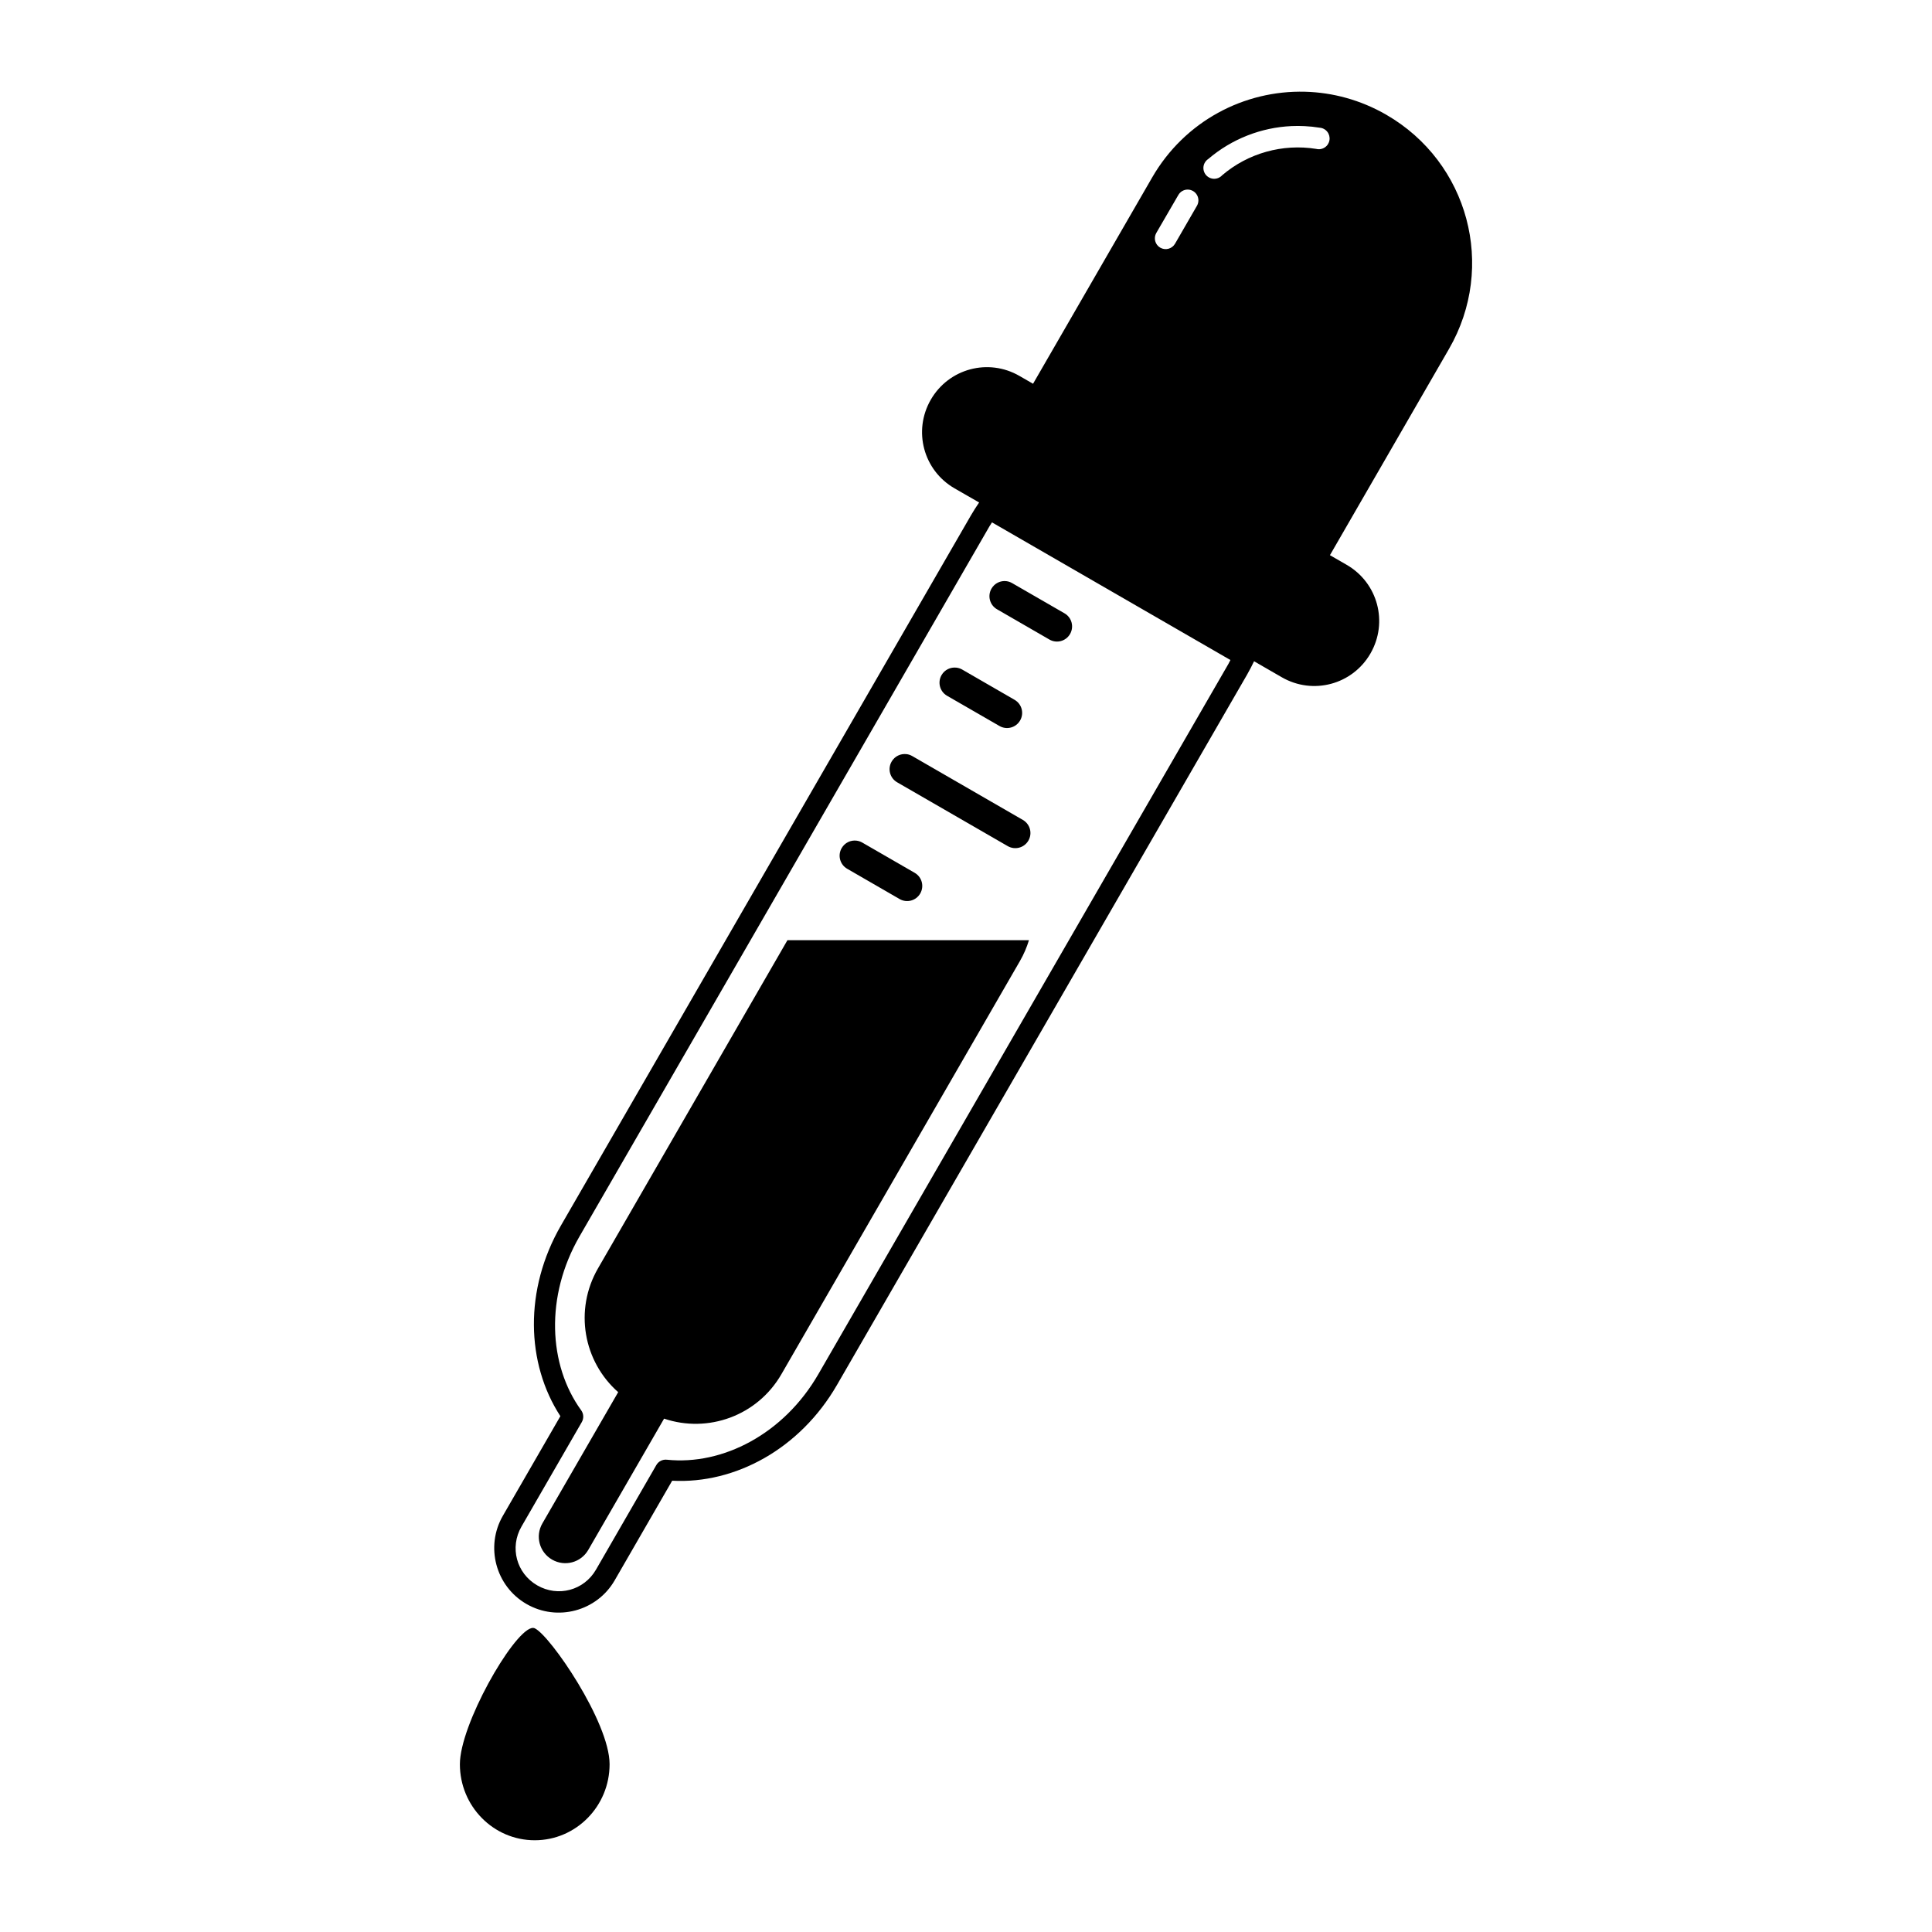
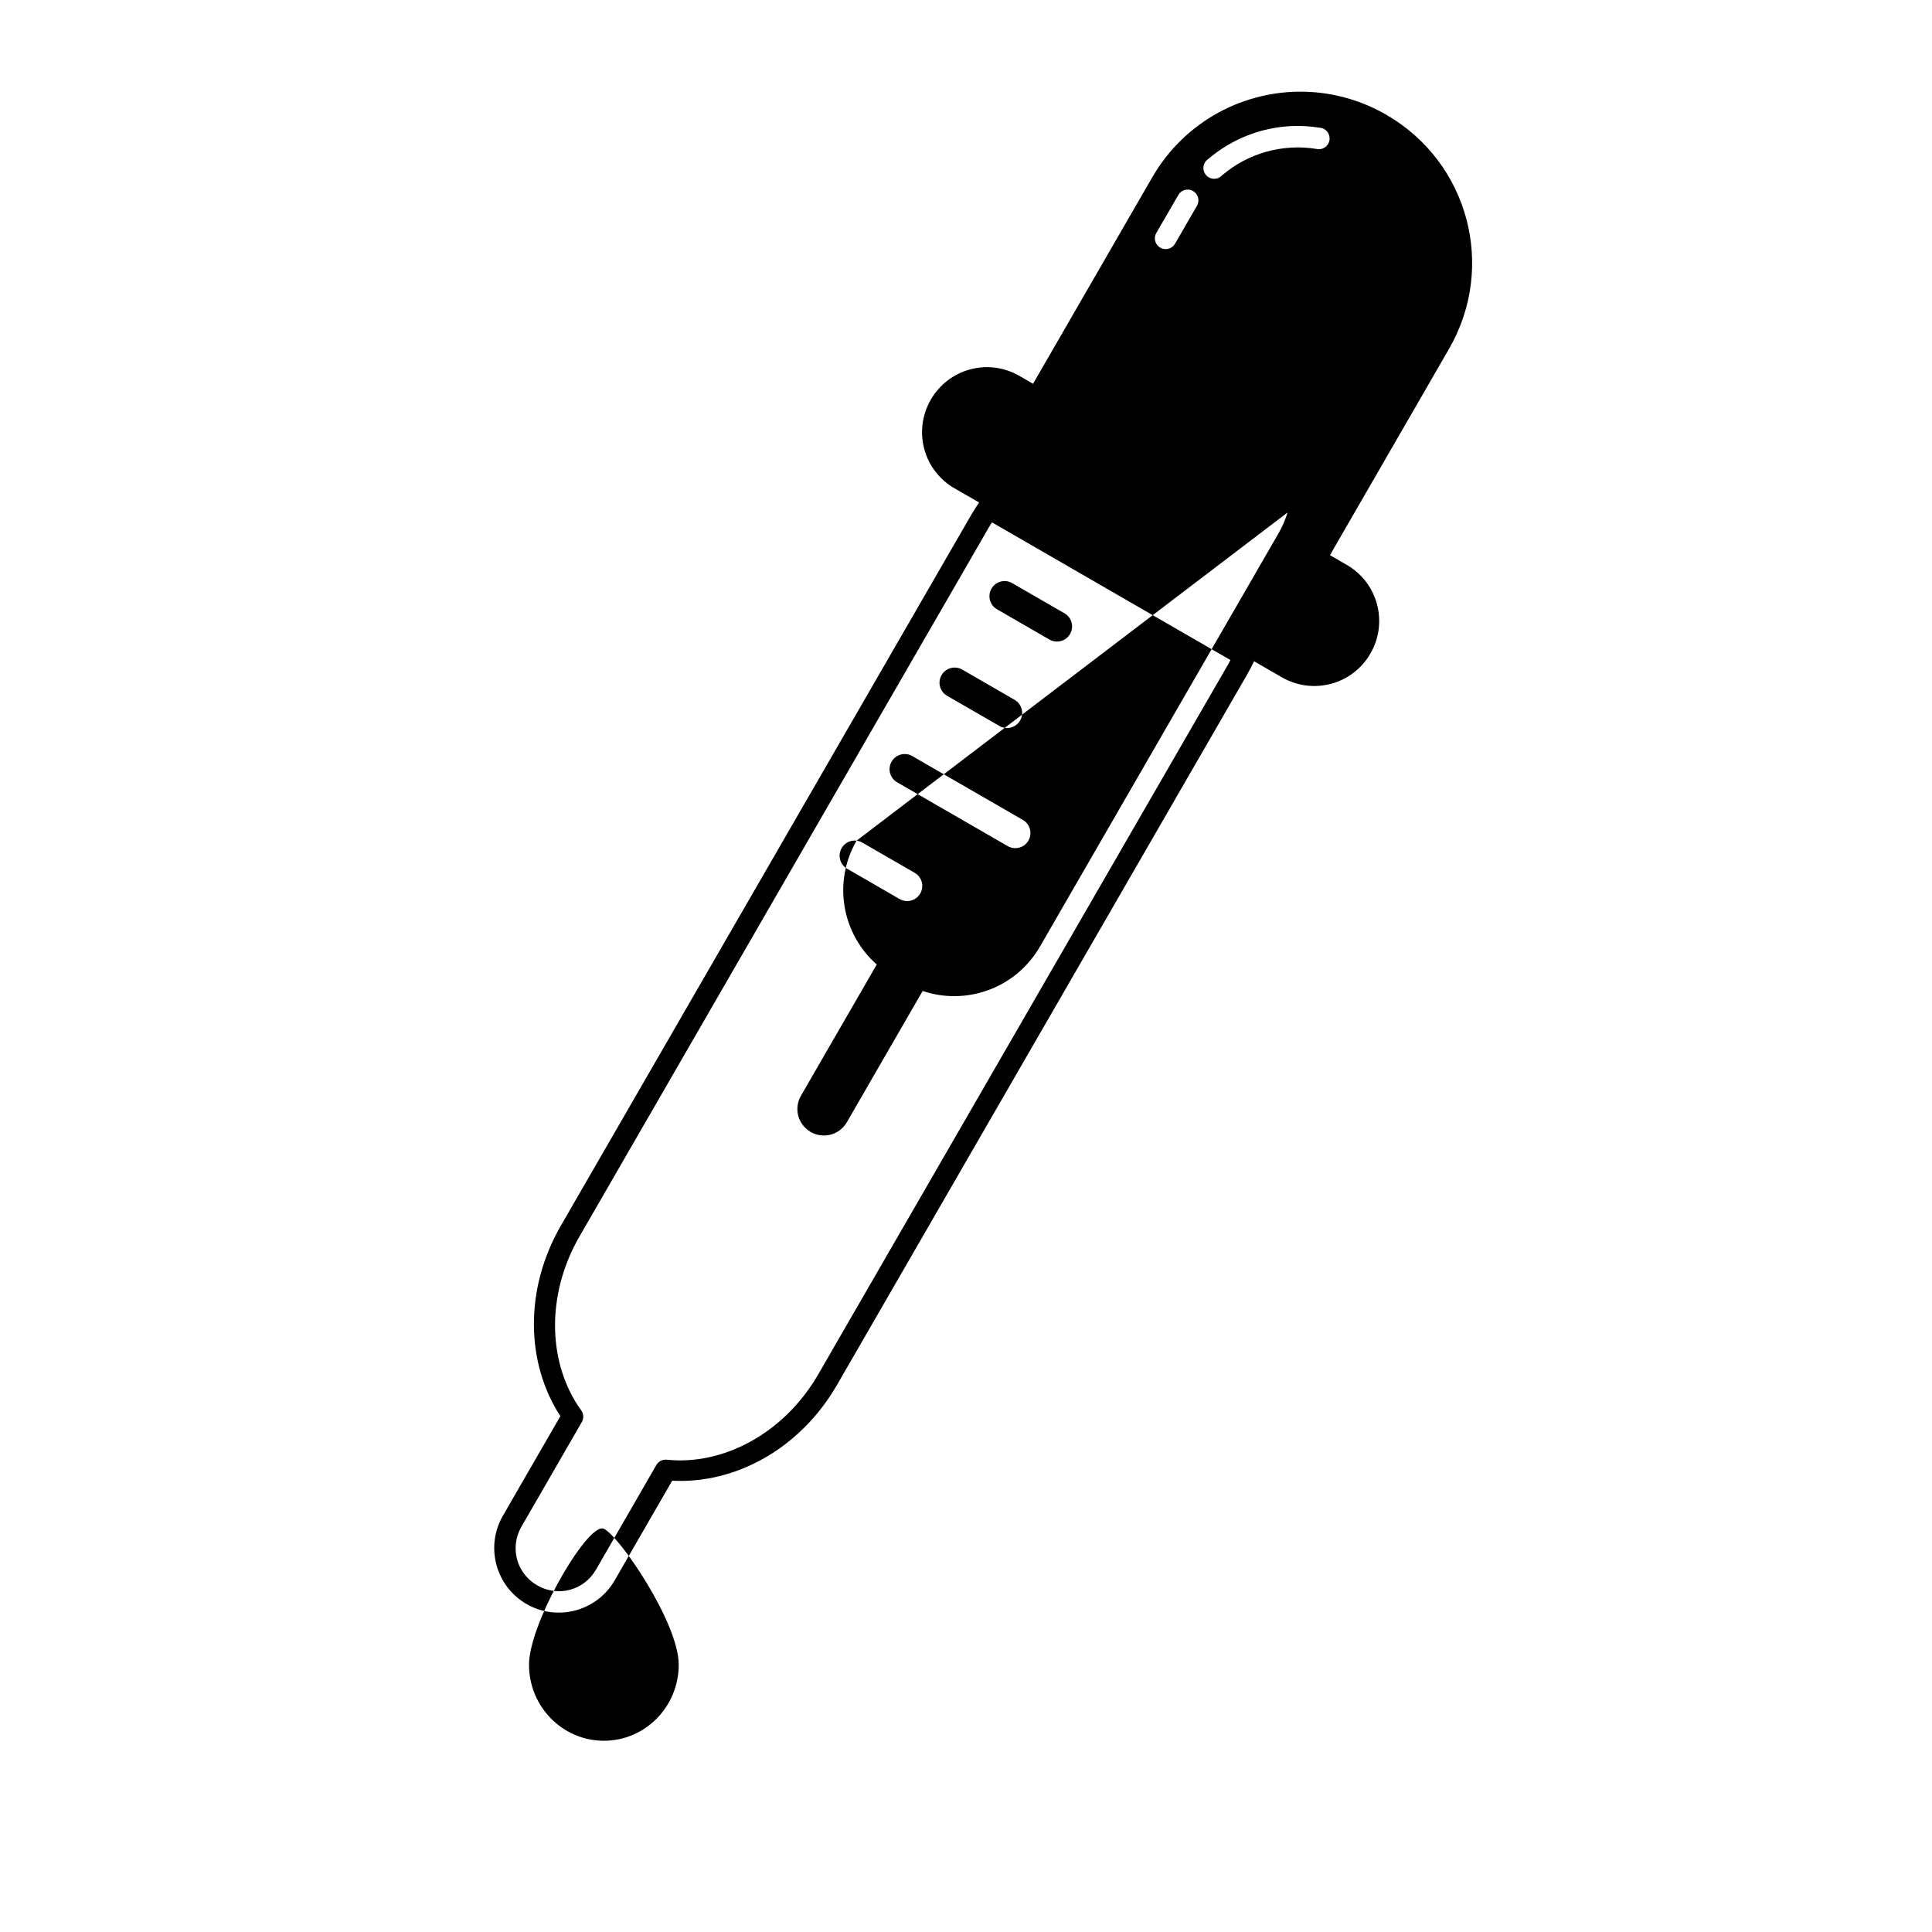
<svg xmlns="http://www.w3.org/2000/svg" fill="#000000" width="800px" height="800px" version="1.1" viewBox="144 144 512 512">
-   <path d="m489.86 168.31c-16.102-0.434-31.883 7.75-40.531 22.73l-31.559 54.66-3.609-2.078c-8.254-4.766-18.723-1.957-23.488 6.297s-1.965 18.734 6.289 23.496l3.582 2.066 0.051 0.02 2.883 1.664c-0.738 1.082-1.473 2.211-2.176 3.426l-108.65 188.19c-9.793 16.961-9.258 36.516-0.148 50.52l-15.242 26.402c-4.715 8.164-1.91 18.656 6.258 23.371 8.164 4.715 18.656 1.91 23.371-6.258l15.242-26.41c16.684 0.891 33.887-8.426 43.68-25.387l108.65-188.19c0.699-1.215 1.309-2.41 1.879-3.59l2.875 1.664 4.469 2.578c8.254 4.766 18.734 1.957 23.496-6.297 4.766-8.254 1.957-18.734-6.297-23.496l-4.438-2.559 31.559-54.672c12.582-21.793 5.172-49.461-16.621-62.043-6.809-3.934-14.203-5.902-21.52-6.102zm-3.59 9.102c1.148-0.059 2.309-0.039 3.465 0.012 1.32 0.059 2.644 0.203 3.965 0.414h-0.004c0.801 0.051 1.543 0.441 2.043 1.07 0.5 0.625 0.711 1.434 0.586 2.227s-0.578 1.496-1.25 1.938c-0.672 0.441-1.496 0.582-2.273 0.383-8.898-1.426-18.047 1.121-24.914 6.988-0.555 0.605-1.34 0.945-2.16 0.934-0.82-0.012-1.594-0.379-2.129-1-0.531-0.625-0.77-1.449-0.656-2.262 0.117-0.812 0.578-1.535 1.262-1.984 6.238-5.328 14.02-8.352 22.062-8.719zm-27.531 16.828h-0.004c1.027 0 1.973 0.551 2.481 1.441 0.508 0.891 0.5 1.984-0.02 2.867l-5.805 10.047h-0.004c-0.793 1.367-2.543 1.832-3.91 1.039-1.367-0.793-1.832-2.547-1.039-3.91l5.805-9.996 0.004-0.004c0.496-0.91 1.449-1.477 2.488-1.484zm-51.848 88.195 63.184 36.477c-0.188 0.348-0.355 0.723-0.551 1.062l-108.65 188.19c-9.164 15.875-25.395 24.219-40.168 22.672h-0.004c-1.121-0.113-2.203 0.441-2.766 1.418l-15.988 27.711c-3.18 5.512-10.066 7.352-15.578 4.172-5.508-3.18-7.356-10.066-4.172-15.578l15.988-27.699c0.562-0.977 0.5-2.188-0.156-3.102-8.723-12.023-9.605-30.25-0.441-46.121l108.65-188.19c0.199-0.34 0.438-0.676 0.648-1.012zm3.828 15.578c-1.551-0.195-3.133 0.535-3.965 1.977-1.109 1.922-0.457 4.359 1.465 5.473l13.883 8.02c1.922 1.109 4.359 0.457 5.473-1.465 1.109-1.922 0.457-4.371-1.465-5.481l-13.883-8.008c-0.48-0.277-0.988-0.449-1.504-0.512zm-13.234 22.926c-1.551-0.195-3.133 0.527-3.965 1.969-1.109 1.922-0.457 4.371 1.465 5.481l13.883 8.008c1.922 1.109 4.359 0.457 5.473-1.465 1.109-1.922 0.457-4.359-1.465-5.473l-13.883-8.02c-0.48-0.277-0.988-0.438-1.504-0.5zm-13.234 22.918c-1.551-0.195-3.133 0.535-3.965 1.977-1.109 1.922-0.457 4.371 1.465 5.481l29.305 16.914c1.922 1.109 4.371 0.457 5.481-1.465s0.457-4.359-1.465-5.473l-29.312-16.926c-0.48-0.277-0.988-0.449-1.504-0.512zm-13.246 22.926c-1.551-0.195-3.121 0.535-3.957 1.977-1.109 1.922-0.457 4.359 1.465 5.473l13.883 8.02c1.922 1.109 4.359 0.457 5.473-1.465 1.109-1.922 0.457-4.371-1.465-5.481l-13.883-8.012c-0.48-0.277-1-0.449-1.516-0.512zm-18.32 26.371-50.203 86.965c-6.379 11.051-3.863 24.711 5.344 32.816l-20.094 34.793c-1.945 3.367-0.789 7.641 2.578 9.586 3.367 1.945 7.641 0.797 9.586-2.566l20.094-34.793c11.625 3.922 24.715-0.727 31.094-11.777l63.23-109.53c1.023-1.773 1.797-3.617 2.371-5.492zm-67.875 182.32c-5.125 1.402-18.934 25.625-18.934 36.062 0 11.133 8.883 20.152 19.836 20.152 10.957 0 19.836-9.02 19.836-20.152 0-11.133-15.715-34.105-19.836-36.023-0.258-0.113-0.562-0.133-0.906-0.039z" fill-rule="evenodd" />
+   <path d="m489.86 168.31c-16.102-0.434-31.883 7.75-40.531 22.73l-31.559 54.66-3.609-2.078c-8.254-4.766-18.723-1.957-23.488 6.297s-1.965 18.734 6.289 23.496l3.582 2.066 0.051 0.02 2.883 1.664c-0.738 1.082-1.473 2.211-2.176 3.426l-108.65 188.19c-9.793 16.961-9.258 36.516-0.148 50.52l-15.242 26.402c-4.715 8.164-1.91 18.656 6.258 23.371 8.164 4.715 18.656 1.91 23.371-6.258l15.242-26.41c16.684 0.891 33.887-8.426 43.68-25.387l108.65-188.19c0.699-1.215 1.309-2.41 1.879-3.59l2.875 1.664 4.469 2.578c8.254 4.766 18.734 1.957 23.496-6.297 4.766-8.254 1.957-18.734-6.297-23.496l-4.438-2.559 31.559-54.672c12.582-21.793 5.172-49.461-16.621-62.043-6.809-3.934-14.203-5.902-21.52-6.102zm-3.59 9.102c1.148-0.059 2.309-0.039 3.465 0.012 1.32 0.059 2.644 0.203 3.965 0.414h-0.004c0.801 0.051 1.543 0.441 2.043 1.07 0.5 0.625 0.711 1.434 0.586 2.227s-0.578 1.496-1.25 1.938c-0.672 0.441-1.496 0.582-2.273 0.383-8.898-1.426-18.047 1.121-24.914 6.988-0.555 0.605-1.34 0.945-2.16 0.934-0.82-0.012-1.594-0.379-2.129-1-0.531-0.625-0.77-1.449-0.656-2.262 0.117-0.812 0.578-1.535 1.262-1.984 6.238-5.328 14.02-8.352 22.062-8.719zm-27.531 16.828h-0.004c1.027 0 1.973 0.551 2.481 1.441 0.508 0.891 0.5 1.984-0.02 2.867l-5.805 10.047h-0.004c-0.793 1.367-2.543 1.832-3.91 1.039-1.367-0.793-1.832-2.547-1.039-3.91l5.805-9.996 0.004-0.004c0.496-0.91 1.449-1.477 2.488-1.484zm-51.848 88.195 63.184 36.477c-0.188 0.348-0.355 0.723-0.551 1.062l-108.65 188.19c-9.164 15.875-25.395 24.219-40.168 22.672h-0.004c-1.121-0.113-2.203 0.441-2.766 1.418l-15.988 27.711c-3.18 5.512-10.066 7.352-15.578 4.172-5.508-3.18-7.356-10.066-4.172-15.578l15.988-27.699c0.562-0.977 0.5-2.188-0.156-3.102-8.723-12.023-9.605-30.25-0.441-46.121l108.65-188.19c0.199-0.34 0.438-0.676 0.648-1.012zm3.828 15.578c-1.551-0.195-3.133 0.535-3.965 1.977-1.109 1.922-0.457 4.359 1.465 5.473l13.883 8.02c1.922 1.109 4.359 0.457 5.473-1.465 1.109-1.922 0.457-4.371-1.465-5.481l-13.883-8.008c-0.48-0.277-0.988-0.449-1.504-0.512zm-13.234 22.926c-1.551-0.195-3.133 0.527-3.965 1.969-1.109 1.922-0.457 4.371 1.465 5.481l13.883 8.008c1.922 1.109 4.359 0.457 5.473-1.465 1.109-1.922 0.457-4.359-1.465-5.473l-13.883-8.02c-0.48-0.277-0.988-0.438-1.504-0.5zm-13.234 22.918c-1.551-0.195-3.133 0.535-3.965 1.977-1.109 1.922-0.457 4.371 1.465 5.481l29.305 16.914c1.922 1.109 4.371 0.457 5.481-1.465s0.457-4.359-1.465-5.473l-29.312-16.926c-0.48-0.277-0.988-0.449-1.504-0.512zm-13.246 22.926c-1.551-0.195-3.121 0.535-3.957 1.977-1.109 1.922-0.457 4.359 1.465 5.473l13.883 8.02c1.922 1.109 4.359 0.457 5.473-1.465 1.109-1.922 0.457-4.371-1.465-5.481l-13.883-8.012c-0.48-0.277-1-0.449-1.516-0.512zc-6.379 11.051-3.863 24.711 5.344 32.816l-20.094 34.793c-1.945 3.367-0.789 7.641 2.578 9.586 3.367 1.945 7.641 0.797 9.586-2.566l20.094-34.793c11.625 3.922 24.715-0.727 31.094-11.777l63.23-109.53c1.023-1.773 1.797-3.617 2.371-5.492zm-67.875 182.32c-5.125 1.402-18.934 25.625-18.934 36.062 0 11.133 8.883 20.152 19.836 20.152 10.957 0 19.836-9.02 19.836-20.152 0-11.133-15.715-34.105-19.836-36.023-0.258-0.113-0.562-0.133-0.906-0.039z" fill-rule="evenodd" />
</svg>